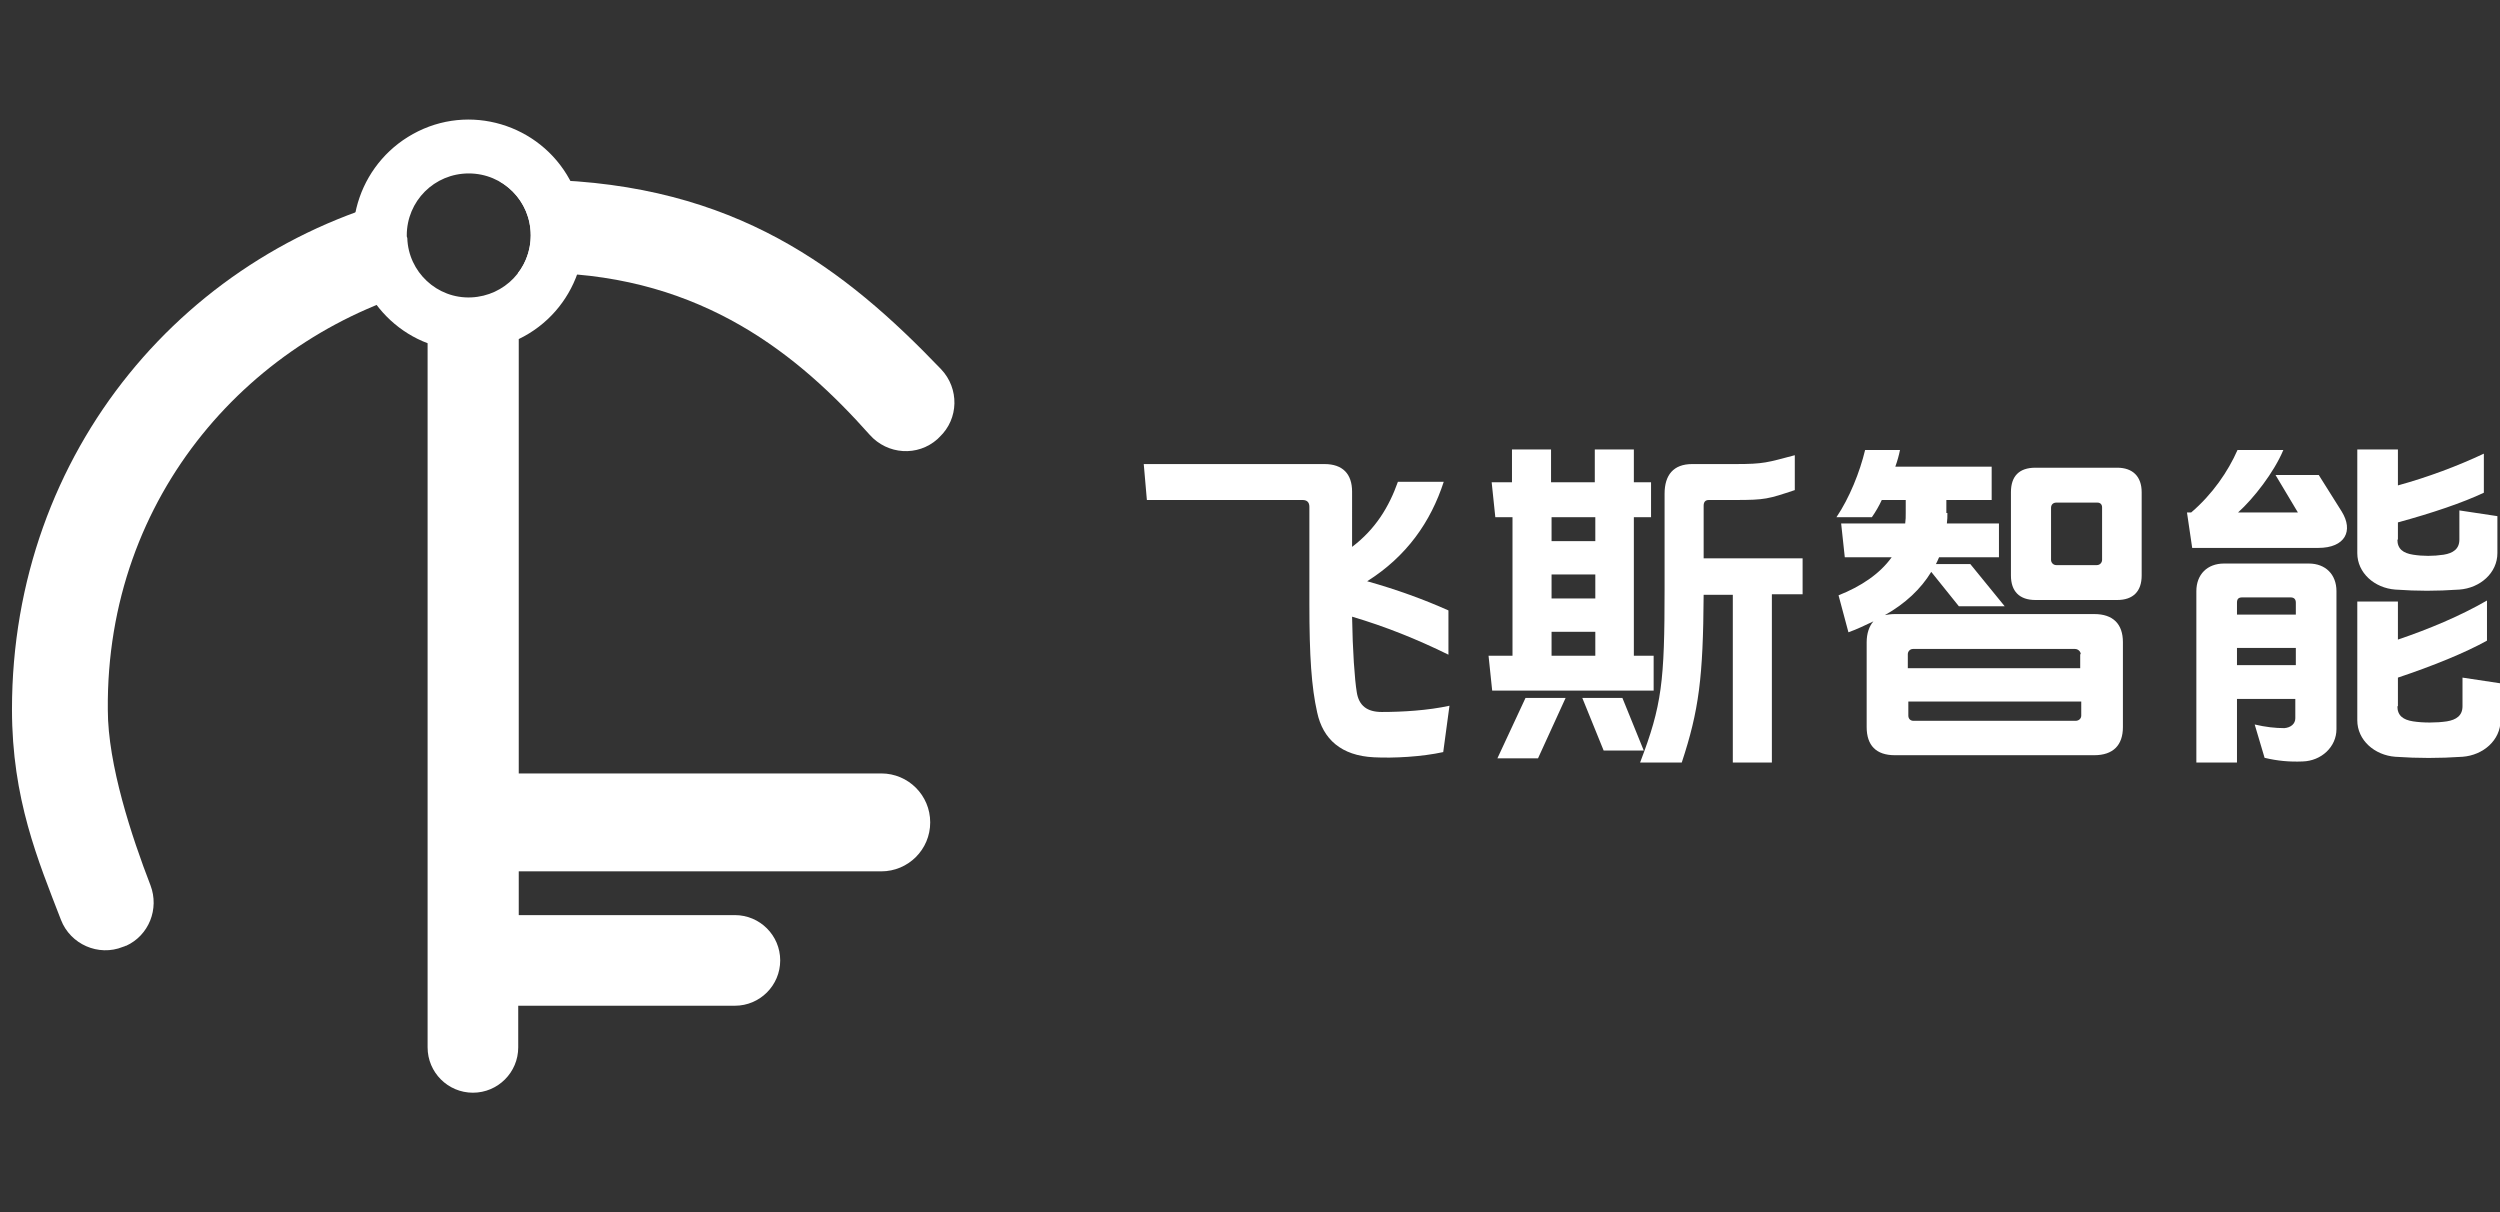
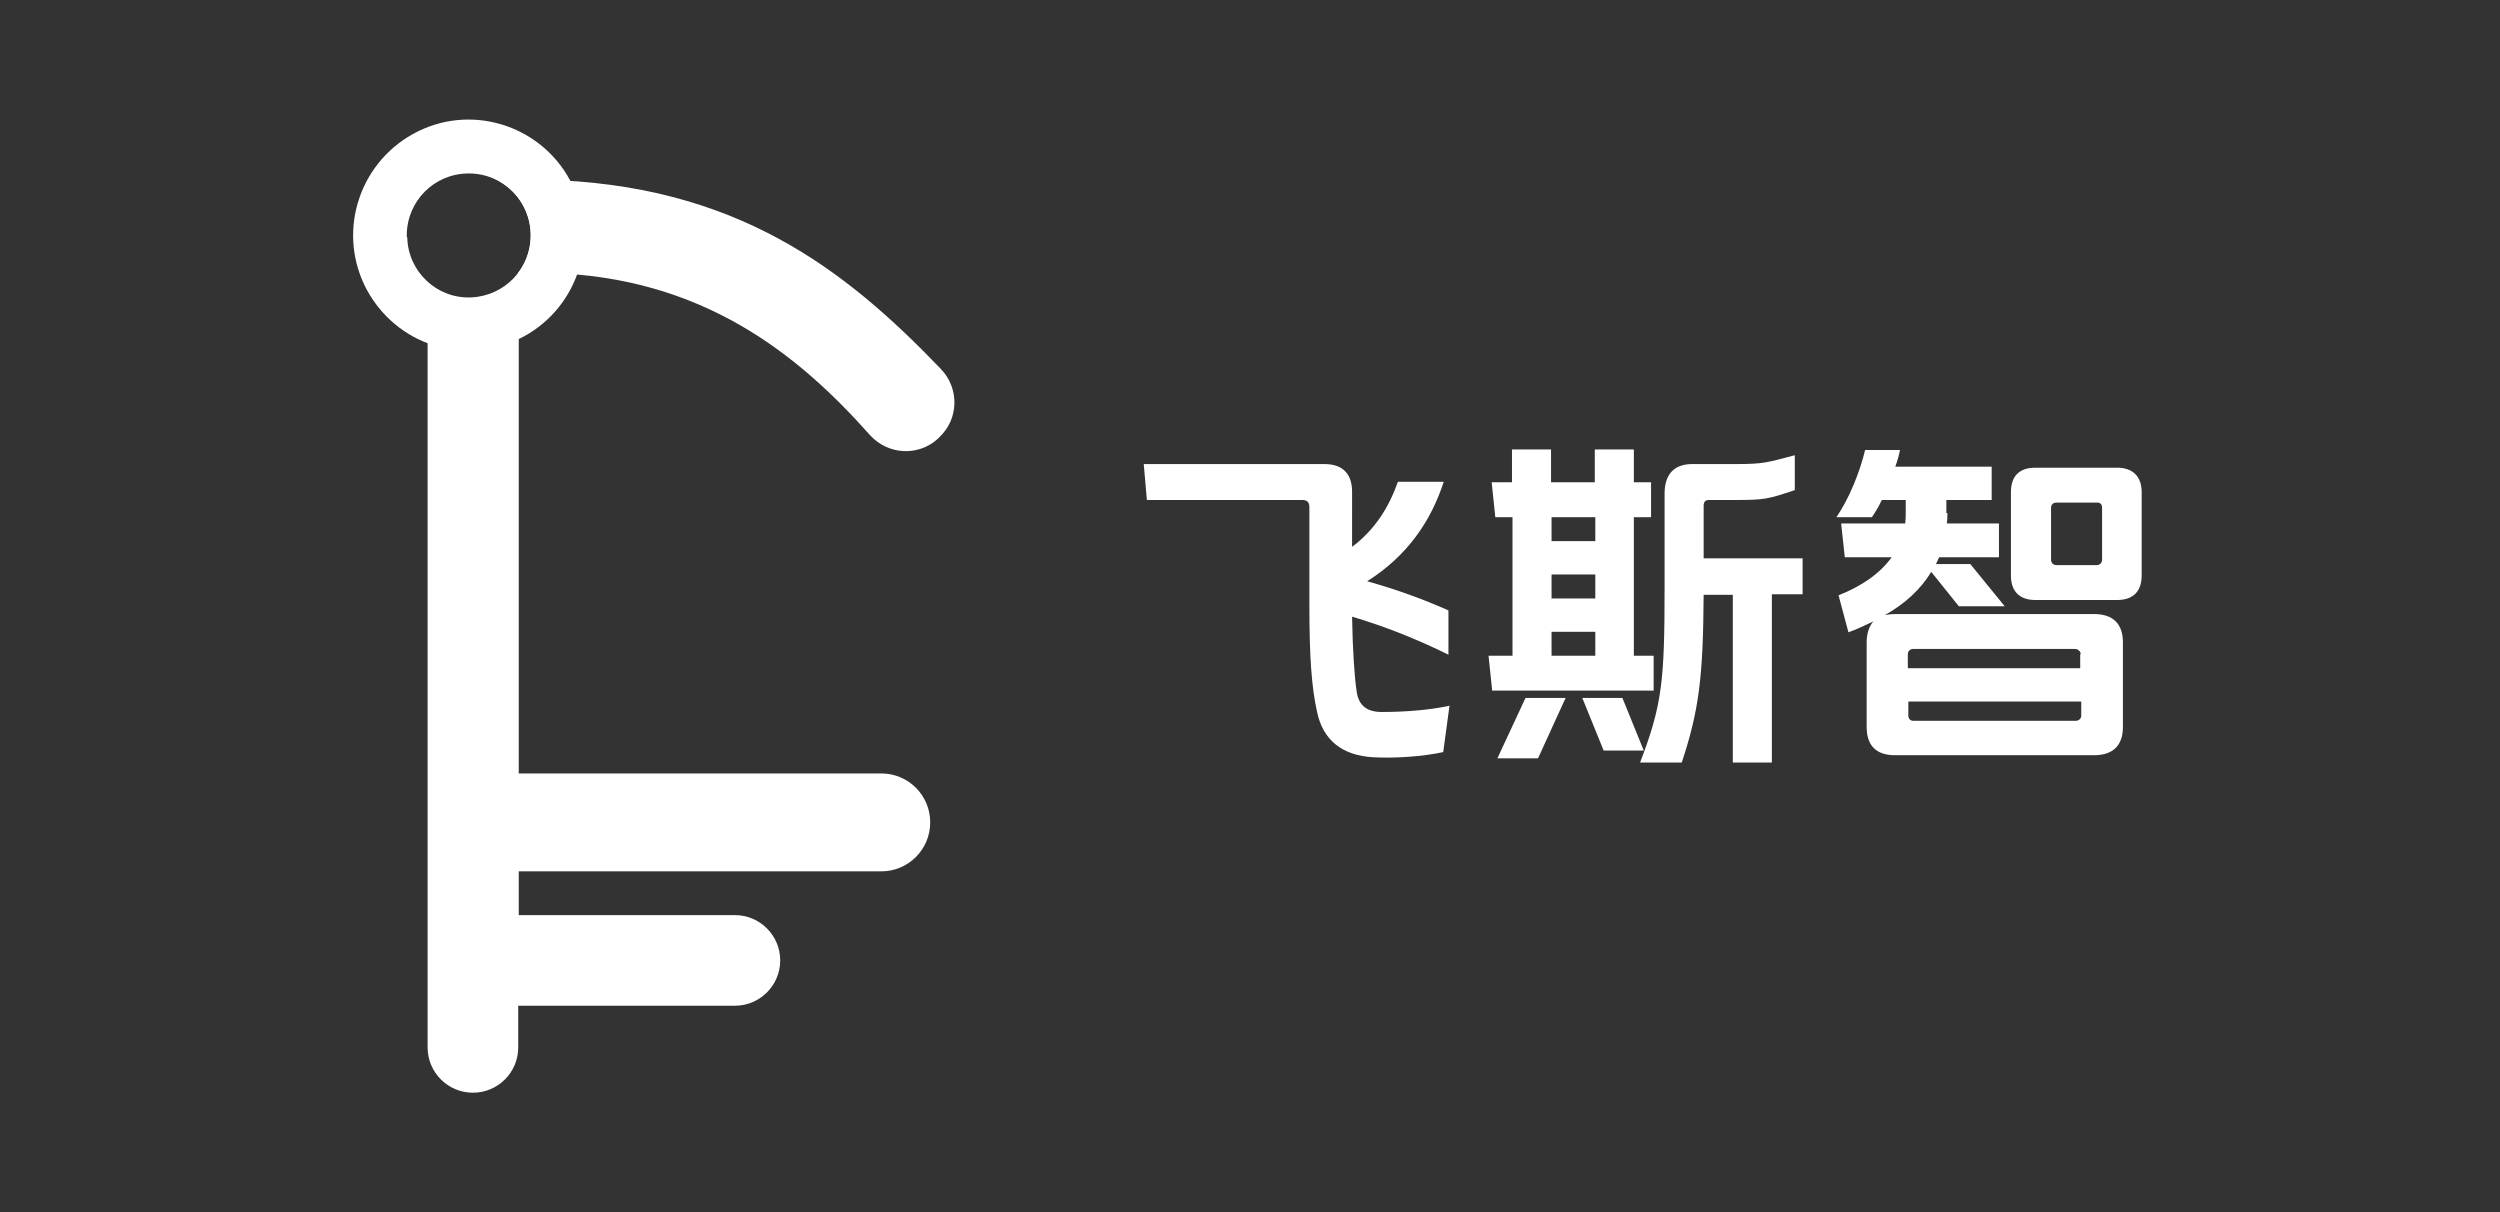
<svg xmlns="http://www.w3.org/2000/svg" version="1.1" id="图层_1" x="0px" y="0px" viewBox="0 0 480 232.7" style="enable-background:new 0 0 480 232.7;" xml:space="preserve">
  <rect x="0" y="0" width="480" height="232.7" fill="#333333" stroke="none" />
  <style type="text/css">
	.st0{fill:#FFFFFF;}
</style>
  <g>
    <path class="st0" d="M169.2,148.5H99.6V65.1c11-5.3,15.7-18.6,10.3-29.6c-5.3-11-18.6-15.7-29.6-10.3S64.7,43.8,70,54.8   c2.5,5.1,6.8,9.1,12.1,11.1v135.2c0,4.8,3.9,8.7,8.7,8.7c4.8,0,8.7-3.9,8.7-8.7l0,0v-8h41.6c4.8,0,8.7-3.9,8.7-8.7   s-3.9-8.7-8.7-8.7H99.6v-8.4h69.6c5.2,0,9.4-4.2,9.4-9.4l0,0C178.6,152.7,174.4,148.5,169.2,148.5L169.2,148.5z M78.1,45.2   c0-6.6,5.3-11.9,11.9-11.9s11.9,5.3,11.9,11.9c0,6.4-5,11.6-11.4,11.9c-6.6,0.3-12.1-4.9-12.3-11.4C78.1,45.5,78.1,45.4,78.1,45.2z   " />
    <g>
-       <path class="st0" d="M83,55c-3.1-2.2-5.1-5.7-5.1-9.8c0-3.2,1.2-6,3.2-8.2C35.9,47.1,2.3,86.7,2.3,136.2c0,17.2,5,29,9.4,40.4    c1.8,4.7,7.2,7.1,11.9,5.2c0.2-0.1,0.4-0.1,0.5-0.2h0.1c4.4-2,6.4-7.1,4.7-11.6c-3.6-9.3-8.2-23.2-8.2-33.7    C20.3,94.9,48.6,63.9,83,55z" />
      <path class="st0" d="M180.7,70.9c-18.5-19.3-39.5-35.6-76.6-36.4c-2.8,0-5.5,0.1-8.2,0.3c3.6,2.1,6,5.9,6,10.4    c0,2.7-0.9,5.3-2.5,7.3c1.9-0.1,3.8-0.1,5.8-0.1c29.8,0.7,48.2,15.8,61.8,31.1c3.4,3.8,9.2,4.2,13,0.8c0.1-0.1,0.2-0.2,0.3-0.3    l0.1-0.1C184.1,80.4,184.2,74.6,180.7,70.9z" />
    </g>
  </g>
  <g>
    <path class="st0" d="M278.1,117.2v8.5c-6.1-3-12.1-5.4-18.5-7.3c0.1,6.5,0.5,12.1,0.9,14.5c0.4,2.6,2,3.8,4.8,3.8   c4,0,8.9-0.3,13-1.2l-1.2,8.9c-4.1,0.9-9.5,1.2-13.3,1c-6.3-0.3-9.8-3.5-10.9-8.6c-1.1-4.9-1.5-10.8-1.5-20.9V97.3   c0-0.9-0.5-1.3-1.3-1.3h-29.9l-0.6-6.9h34.7c3.5,0,5.3,1.9,5.3,5.3V105c4.5-3.4,7.1-7.7,8.8-12.5h8.8c-2.5,7.7-7.1,14.3-14.7,19.1   C268.2,113.2,273.4,115.1,278.1,117.2z" />
    <path class="st0" d="M317.5,125.9v6.7h-31l-0.7-6.7h4.6V99.3h-3.3l-0.7-6.7h3.9v-6.3h7.5v6.3h8.4v-6.3h7.5v6.3h3.3v6.7h-3.3v26.6   H317.5z M287.5,145.6l5.4-11.6h7.7l-5.3,11.6H287.5z M306.3,99.3h-8.4v4.6h8.4V99.3z M306.3,110.3h-8.4v4.6h8.4V110.3z    M306.3,121.3h-8.4v4.6h8.4V121.3z M315.6,144.1h-7.7l-4.1-10.1h7.7L315.6,144.1z M340.2,146.4h-7.5v-32.2h-5.6   c-0.1,15.9-0.9,22.2-4.2,32.2h-8c4.2-11,4.7-15.5,4.7-33.4V94.8c0-3.6,1.7-5.7,5.3-5.7h8.3c5.5,0,6.1-0.3,11.4-1.7v6.7   c-5.1,1.7-5.7,1.9-11.4,1.9h-5.1c-0.7,0-1,0.4-1,1.1v10.1h19v6.9h-5.9V146.4z" />
    <path class="st0" d="M373.9,98.5c0,0.7,0,1.3-0.1,2h10v6.5h-11.5c-0.2,0.5-0.4,0.9-0.6,1.3h6.6l6.6,8.1h-8.8l-5.3-6.6   c-2,3.3-5,6.1-8.9,8.3c0.5-0.1,1.2-0.2,1.9-0.2h38.3c3.6,0,5.5,1.9,5.5,5.4v16.3c0,3.5-1.9,5.4-5.5,5.4h-38.3   c-3.6,0-5.4-1.9-5.4-5.4v-16.3c0-1.7,0.5-3.1,1.3-4c-1.5,0.7-3.1,1.5-4.8,2.1l-1.9-7.1c4.3-1.7,7.9-4.1,10.2-7.3h-9l-0.7-6.5h12.3   c0.1-0.7,0.1-1.3,0.1-2V96h-4.6c-0.5,1.1-1.2,2.3-1.9,3.3h-6.8c2.5-3.7,4.5-8.7,5.5-12.9h6.7c-0.2,1-0.5,2.1-0.9,3.2h18.5V96h-8.7   V98.5z M399.5,125.6c0-0.5-0.5-1-1.1-1h-31.1c-0.6,0-1,0.5-1,1v2.7h33.1V125.6z M366.4,134.7v2.7c0,0.6,0.4,1,1,1h31.1   c0.6,0,1.1-0.4,1.1-1v-2.7H366.4z M411.2,94.5v16c0,3-1.6,4.7-4.7,4.7h-15.7c-3.1,0-4.7-1.7-4.7-4.7v-16c0-3.1,1.6-4.7,4.7-4.7   h15.7C409.5,89.8,411.2,91.5,411.2,94.5z M393.8,97.5v10c0,0.5,0.4,1,1,1h7.8c0.6,0,1-0.5,1-1V97.4c0-0.5-0.3-0.9-0.9-0.9h-7.9   C394.2,96.5,393.8,96.9,393.8,97.5z" />
-     <path class="st0" d="M441.2,98.4l-4.3-7.2h8.3l4.4,7c2.3,3.7,0.7,7-4.5,7h-24.2l-1-6.8h0.8c4.1-3.5,7.1-7.9,8.9-12h8.8   c-1.8,4.3-5.7,9.3-8.7,12H441.2z M429.5,134.2v12.2h-7.8v-32.9c0-3.2,2.1-5.3,5.3-5.3h16.3c3.2,0,5.3,2.1,5.3,5.3V140   c0,3.4-2.9,6.1-6.5,6.2c-2.5,0.1-4.8-0.1-7.3-0.7l-1.9-6.4c2.1,0.5,4,0.7,5.7,0.7c1.2-0.1,2.1-0.8,2.1-1.9v-3.7H429.5z    M440.8,115.7c0-0.6-0.3-1-1-1h-9.3c-0.7,0-1,0.3-1,1v2.3h11.3V115.7z M440.8,124.4h-11.3v3.3h11.3V124.4z M460.3,103.6   c0,1.8,1.1,2.6,3,2.9c1.9,0.3,3.9,0.3,5.9,0c1.8-0.3,3-1.1,3-2.9v-5.6l7.3,1.1v7.1c0,3.8-3.3,6.7-7.3,7c-4.6,0.3-7.9,0.3-12.3,0   c-4-0.3-7.3-3.2-7.3-7V86.3h7.8v6.9c5.8-1.6,11.4-3.7,16.5-6.1v7.5c-4,1.9-9.9,3.9-16.5,5.7V103.6z M460.3,135.6   c0,1.8,1.1,2.6,3,2.9s4.5,0.3,6.5,0c1.8-0.3,3-1.1,3-2.9v-5.5l7.3,1.1v7.1c0,3.8-3.3,6.7-7.3,7c-4.6,0.3-8.4,0.3-12.9,0   c-4-0.3-7.3-3.2-7.3-7v-22.8h7.8v7.3c5.9-2,11.9-4.5,17.1-7.5v7.7c-4.1,2.3-10.5,4.9-17.1,7.1V135.6z" />
  </g>
</svg>